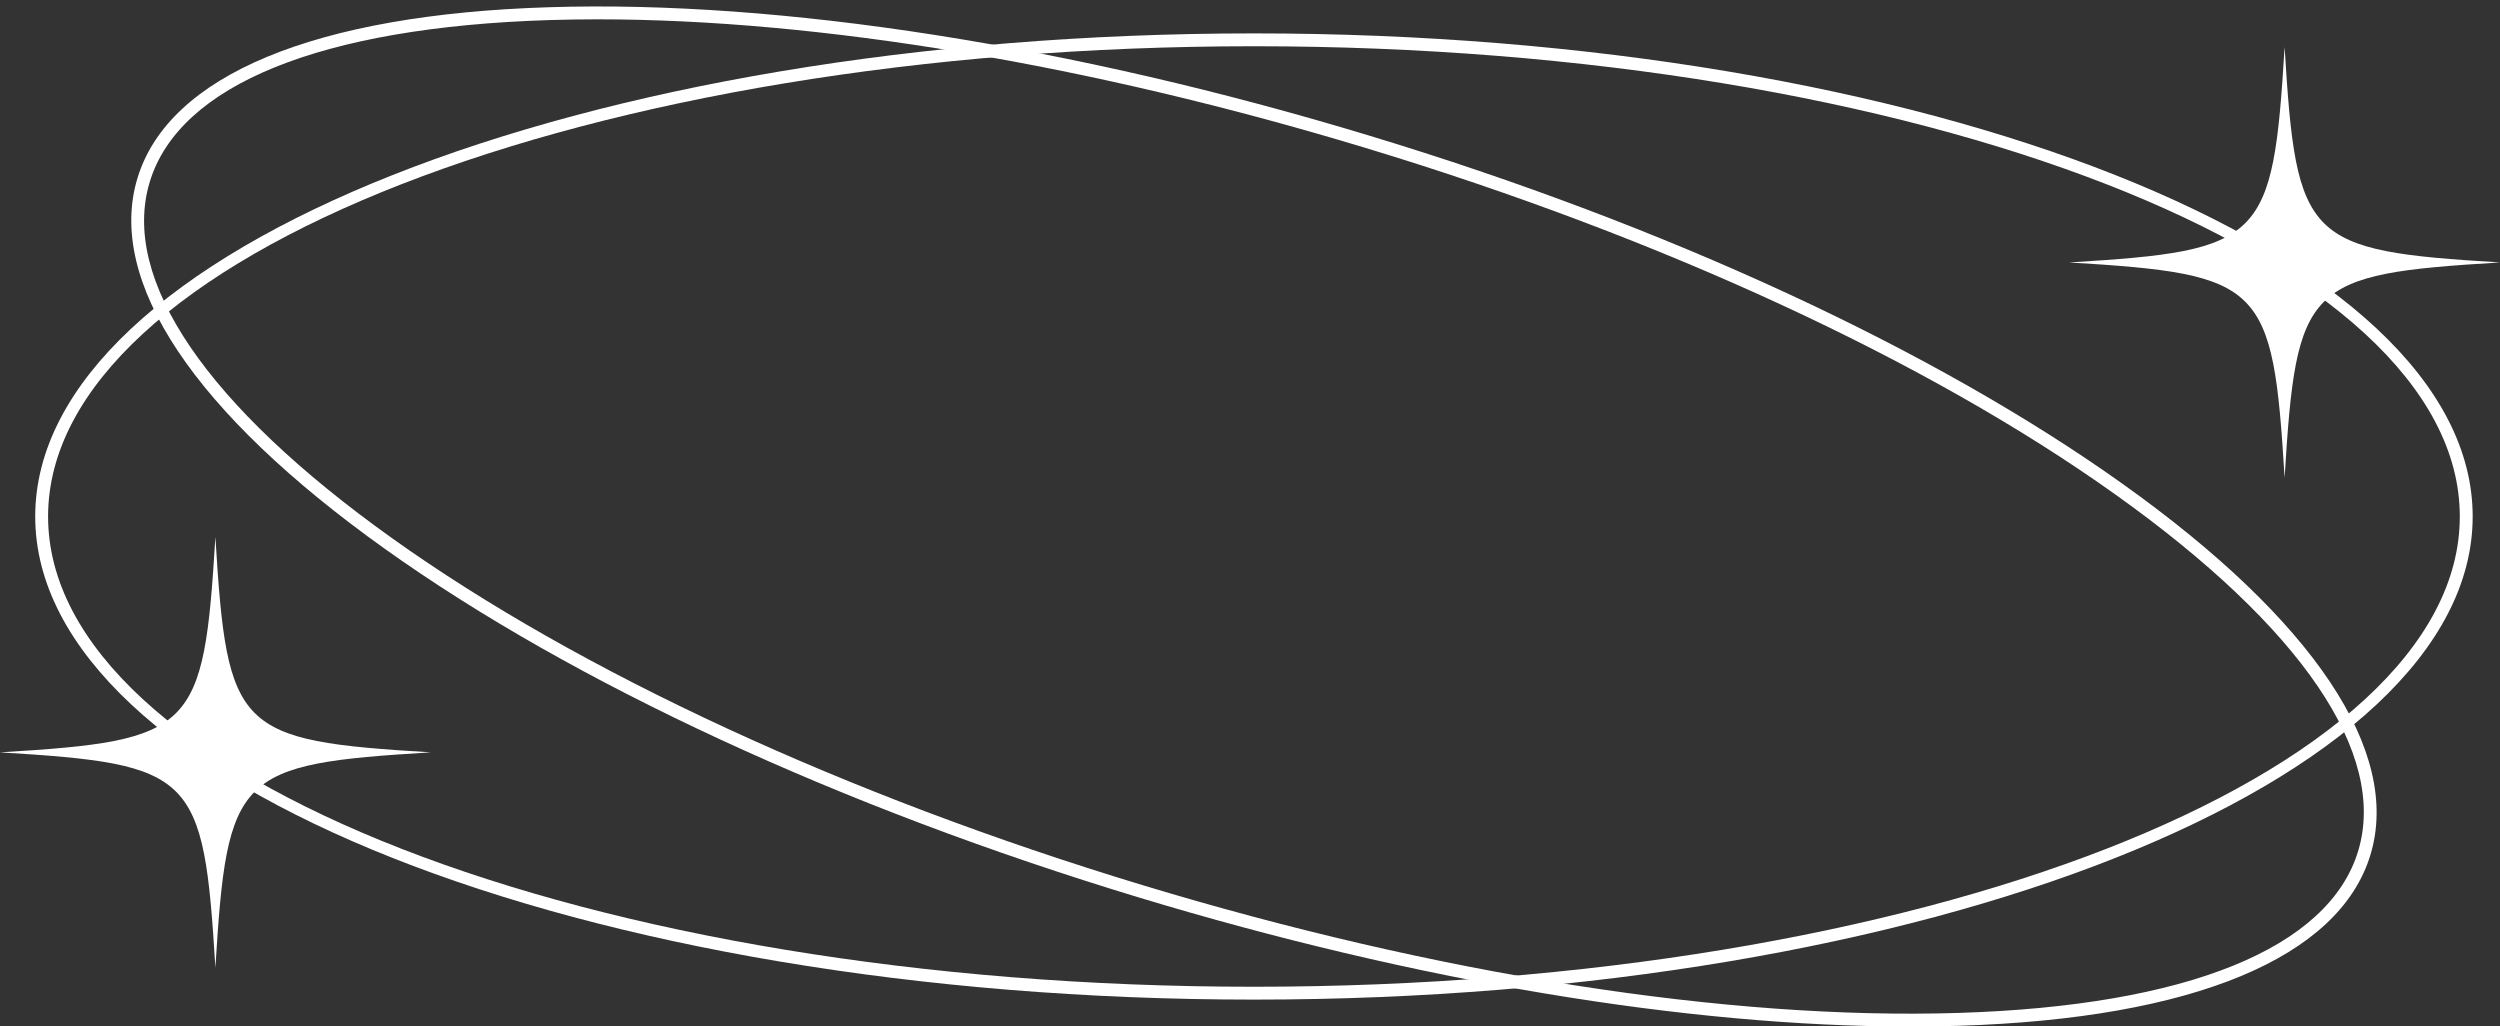
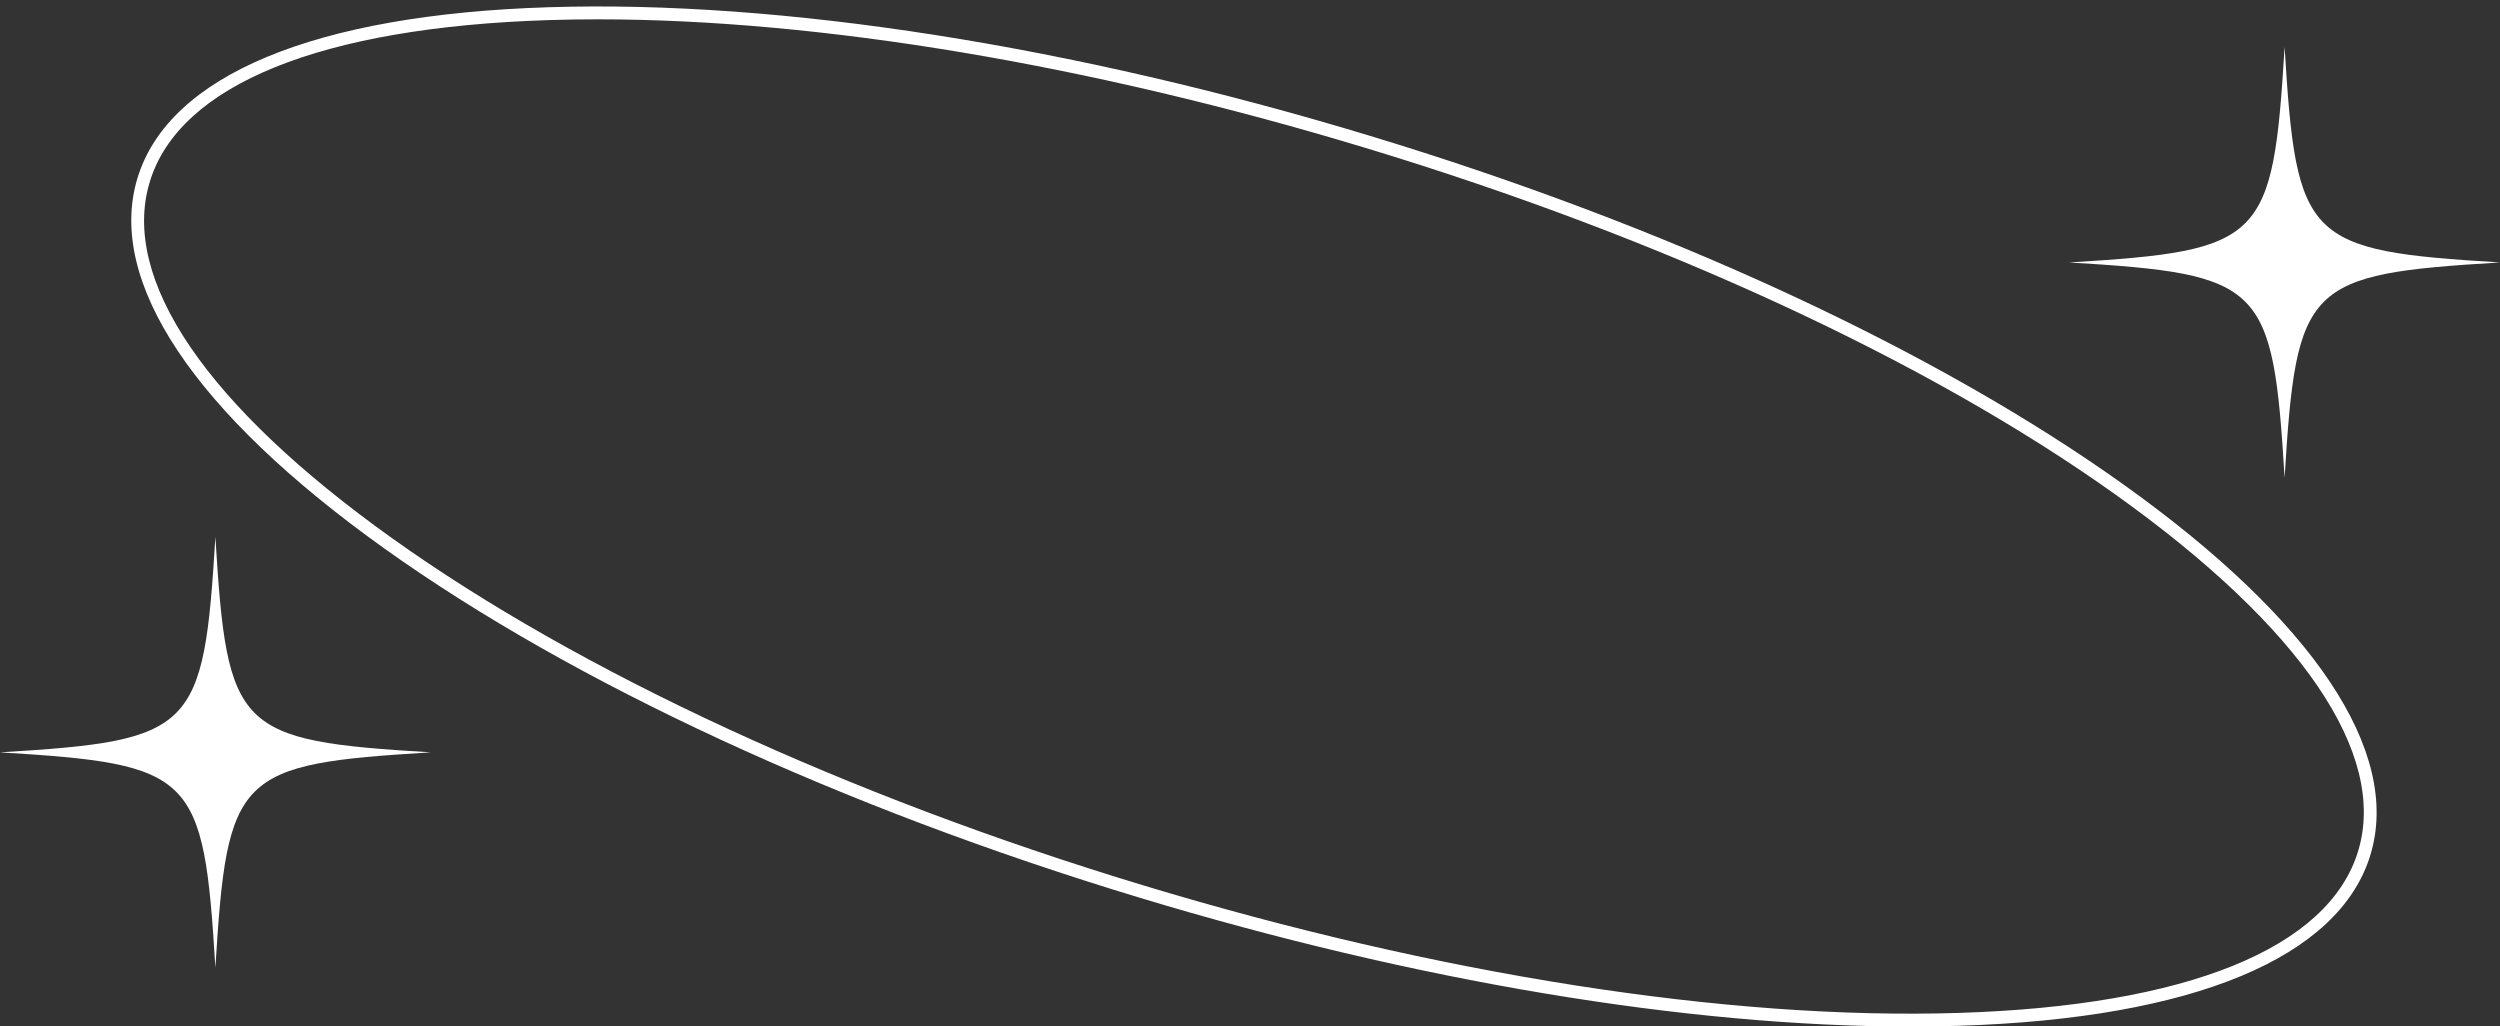
<svg xmlns="http://www.w3.org/2000/svg" height="205.3" preserveAspectRatio="xMidYMid meet" version="1.0" viewBox="0.0 146.7 500.0 205.3" width="500.0" zoomAndPan="magnify">
  <rect x="0.0" y="146.7" width="500.0" height="205.3" fill="#333333" stroke="none" />
  <g fill="#fff" id="change1_1">
-     <path d="M 250.789 155.949 C 117.805 155.949 9.617 198.141 9.617 250 C 9.617 301.859 117.805 344.051 250.789 344.051 C 383.773 344.051 491.961 301.859 491.961 250 C 491.961 198.141 383.773 155.949 250.789 155.949 Z M 250.789 346.621 C 116.387 346.621 7.043 303.277 7.043 250 C 7.043 196.723 116.387 153.379 250.789 153.379 C 385.191 153.379 494.535 196.723 494.535 250 C 494.535 303.277 385.191 346.621 250.789 346.621" />
    <path d="M 119.547 150.566 C 116.262 150.566 113.035 150.617 109.859 150.715 C 64.223 152.141 35.844 163.637 29.949 183.086 C 24.055 202.535 41.281 227.848 78.453 254.367 C 115.996 281.152 169.27 305.777 228.453 323.711 C 287.645 341.648 345.602 350.734 391.723 349.285 C 437.359 347.859 465.738 336.363 471.629 316.914 C 477.523 297.469 460.297 272.152 423.129 245.637 C 385.582 218.852 332.312 194.223 273.125 176.289 C 218.016 159.594 163.945 150.566 119.547 150.566 Z M 382.039 352.008 C 337.387 352.008 283.055 342.945 227.711 326.176 C 168.262 308.16 114.727 283.402 76.961 256.461 C 38.816 229.25 21.25 202.926 27.488 182.34 C 33.727 161.754 62.949 149.605 109.777 148.145 C 156.18 146.684 214.422 155.812 273.867 173.828 C 333.32 191.84 386.855 216.598 424.621 243.543 C 462.762 270.75 480.328 297.074 474.09 317.66 C 467.852 338.246 438.629 350.395 391.801 351.859 C 388.605 351.957 385.348 352.008 382.039 352.008" />
    <path d="M 500 199.188 C 461.18 201.539 459.273 203.445 456.922 242.266 C 454.566 203.445 452.66 201.539 413.844 199.188 C 452.66 196.832 454.566 194.926 456.922 156.105 C 459.273 194.926 461.18 196.832 500 199.188" />
    <path d="M 86.156 297.172 C 47.34 299.523 45.434 301.434 43.078 340.25 C 40.727 301.434 38.82 299.523 0 297.172 C 38.82 294.816 40.727 292.91 43.078 254.094 C 45.434 292.91 47.34 294.816 86.156 297.172" />
  </g>
</svg>